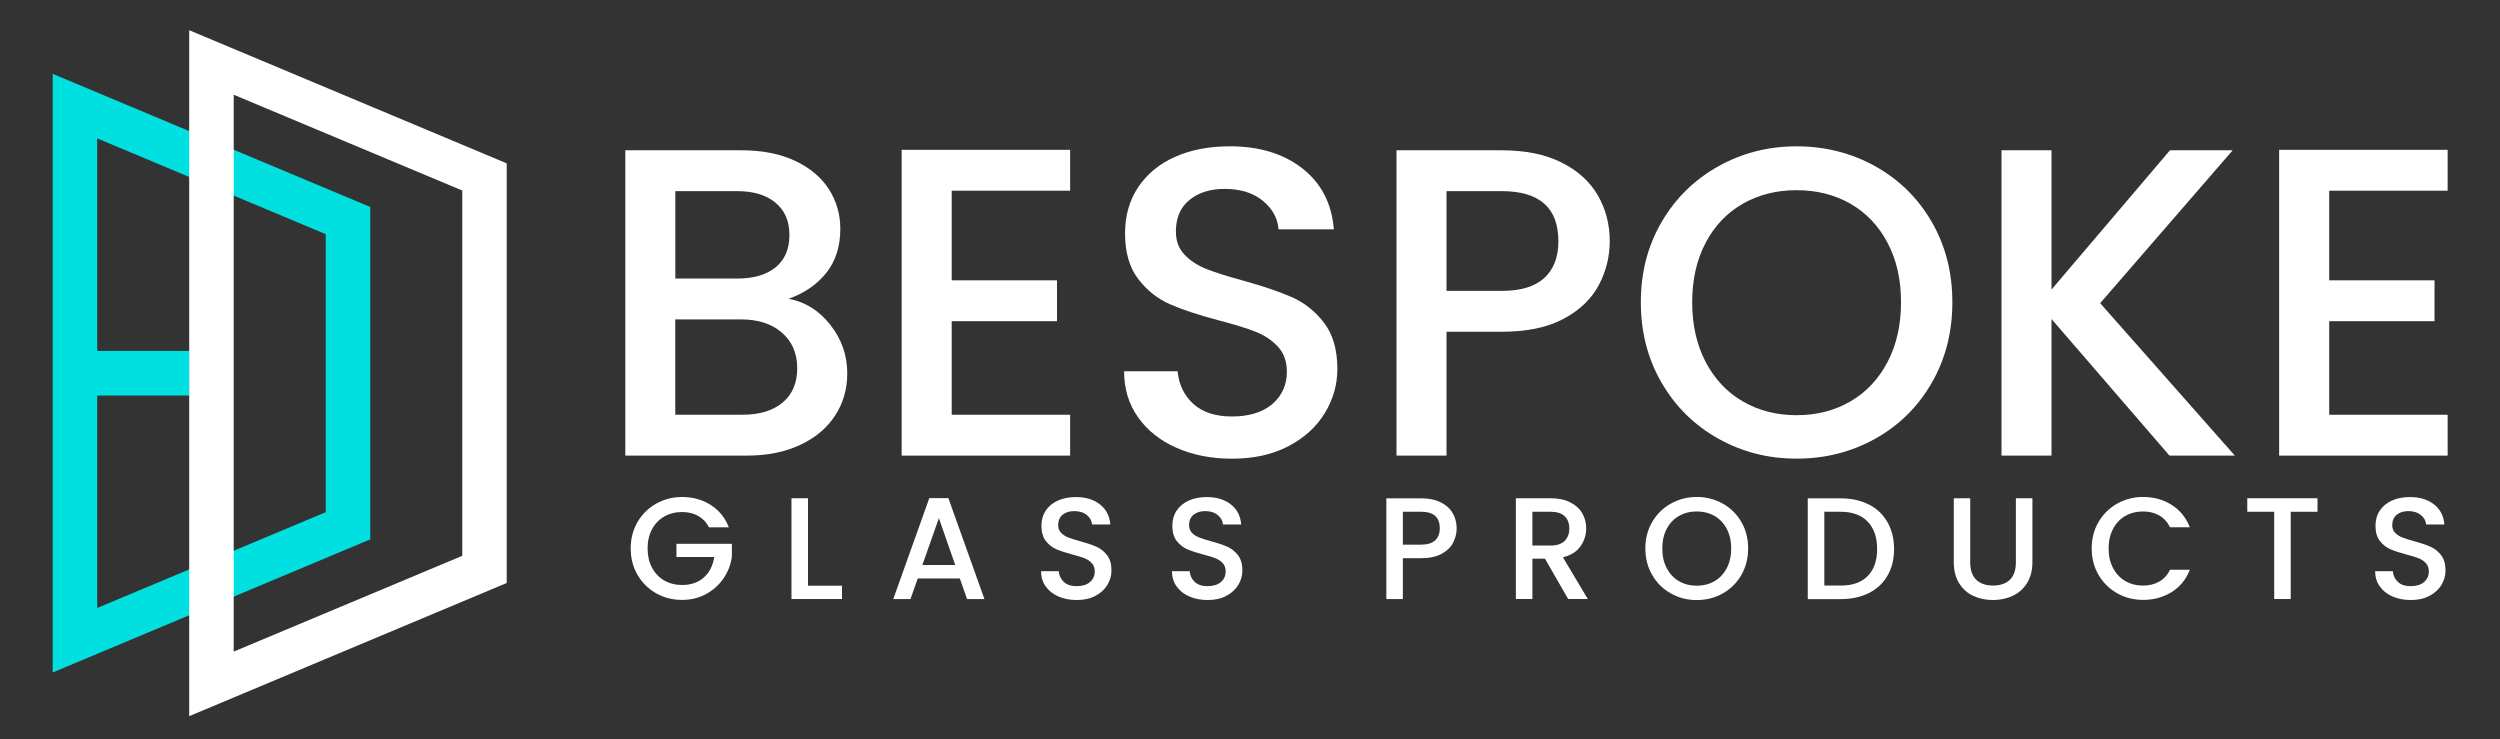
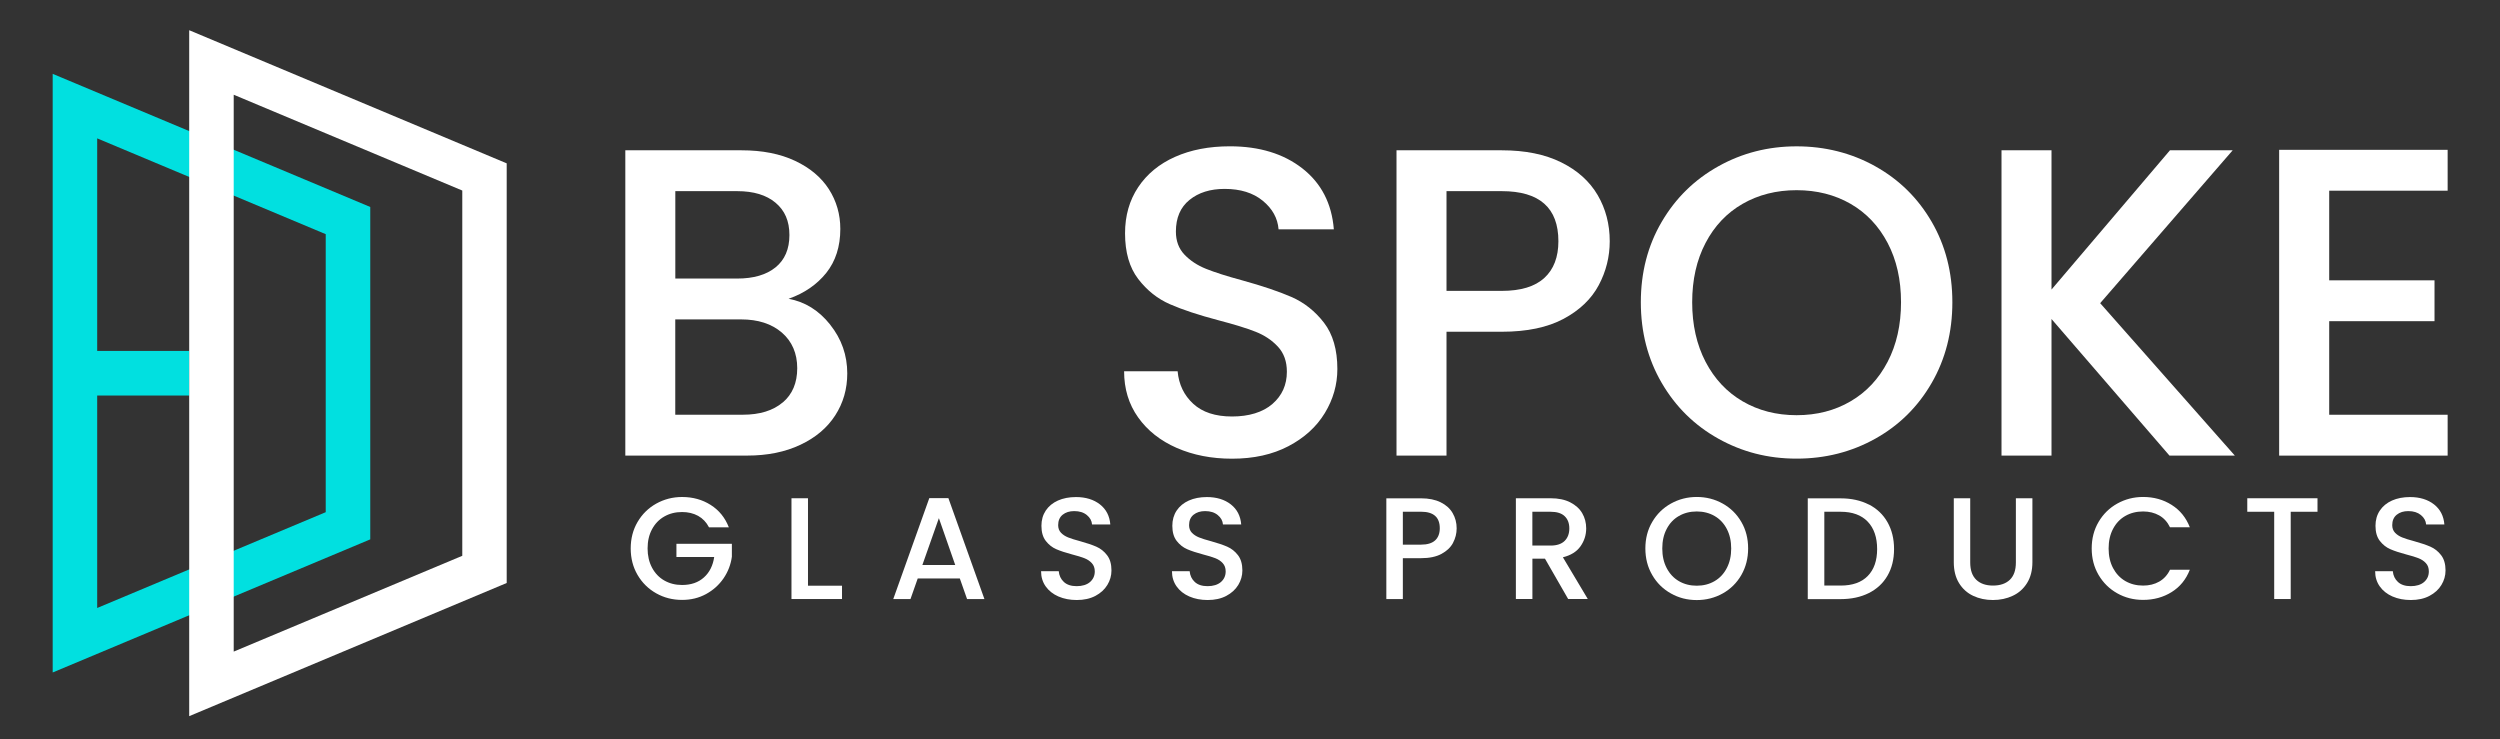
<svg xmlns="http://www.w3.org/2000/svg" width="159" height="47" viewBox="0 0 159 47" fill="none">
  <rect x="0" y="0" width="159" height="47" fill="#333333" stroke="none" />
  <path d="M3.351 4.697V42.77L23.549 34.303V13.164L3.351 4.697ZM20.716 32.575L6.181 38.668V25.154H12.033V22.319H6.181V8.8L20.716 14.893V32.575Z" fill="#01E0E0" />
  <path d="M12.05 1.928H12.033V45.545H12.039L32.226 37.078V10.389L12.05 1.928ZM29.401 35.349L14.864 41.442V6.025L29.401 12.118V35.349Z" fill="white" />
  <path d="M52.799 20.65C53.526 21.562 53.886 22.598 53.886 23.752C53.886 24.738 53.631 25.628 53.12 26.419C52.609 27.212 51.868 27.835 50.902 28.29C49.934 28.747 48.81 28.975 47.526 28.975H39.77V9.559H47.163C48.483 9.559 49.619 9.783 50.567 10.23C51.516 10.676 52.231 11.279 52.717 12.032C53.199 12.786 53.444 13.63 53.444 14.56C53.444 15.677 53.145 16.61 52.552 17.355C51.956 18.099 51.158 18.648 50.153 19.004C51.195 19.191 52.078 19.74 52.805 20.653L52.799 20.65ZM42.95 17.716H46.885C47.927 17.716 48.742 17.477 49.327 17.002C49.911 16.527 50.207 15.842 50.207 14.949C50.207 14.056 49.914 13.388 49.327 12.896C48.742 12.402 47.927 12.157 46.885 12.157H42.95V17.719V17.716ZM49.784 25.597C50.397 25.077 50.704 24.349 50.704 23.416C50.704 22.484 50.377 21.713 49.727 21.153C49.077 20.593 48.211 20.314 47.132 20.314H42.947V26.376H47.242C48.322 26.376 49.168 26.114 49.781 25.594L49.784 25.597Z" fill="white" />
-   <path d="M60.528 12.128V17.829H67.225V20.427H60.528V26.378H68.06V28.977H57.345V9.529H68.06V12.128H60.528Z" fill="white" />
  <path d="M74.841 28.488C73.799 28.033 72.981 27.384 72.385 26.546C71.788 25.707 71.493 24.729 71.493 23.612H74.897C74.971 24.45 75.303 25.138 75.888 25.679C76.473 26.219 77.297 26.489 78.359 26.489C79.421 26.489 80.312 26.224 80.925 25.693C81.539 25.161 81.845 24.479 81.845 23.64C81.845 22.989 81.655 22.457 81.275 22.048C80.894 21.639 80.42 21.32 79.852 21.098C79.284 20.874 78.498 20.632 77.495 20.37C76.229 20.035 75.201 19.697 74.412 19.35C73.62 19.006 72.947 18.468 72.39 17.743C71.834 17.018 71.553 16.049 71.553 14.838C71.553 13.72 71.831 12.742 72.39 11.903C72.95 11.065 73.731 10.422 74.733 9.976C75.735 9.529 76.899 9.305 78.219 9.305C80.099 9.305 81.638 9.777 82.836 10.715C84.037 11.656 84.701 12.947 84.832 14.585H81.317C81.26 13.877 80.925 13.271 80.312 12.768C79.699 12.264 78.889 12.014 77.884 12.014C76.973 12.014 76.229 12.247 75.653 12.714C75.076 13.18 74.787 13.851 74.787 14.727C74.787 15.324 74.969 15.813 75.332 16.194C75.695 16.575 76.155 16.879 76.712 17.101C77.271 17.325 78.032 17.567 79 17.829C80.284 18.184 81.331 18.537 82.141 18.889C82.95 19.244 83.637 19.788 84.205 20.524C84.772 21.26 85.056 22.241 85.056 23.472C85.056 24.459 84.792 25.392 84.261 26.267C83.731 27.143 82.958 27.845 81.945 28.377C80.931 28.909 79.736 29.173 78.359 29.173C77.055 29.173 75.885 28.945 74.844 28.488H74.841Z" fill="white" />
  <path d="M101.68 18.137C101.215 19.012 100.471 19.726 99.449 20.275C98.427 20.823 97.115 21.099 95.513 21.099H91.998V28.978H88.818V9.559H95.513C97.001 9.559 98.262 9.814 99.295 10.326C100.329 10.838 101.098 11.532 101.612 12.408C102.123 13.283 102.379 14.261 102.379 15.342C102.379 16.328 102.146 17.261 101.68 18.137ZM98.222 17.676C98.818 17.127 99.114 16.348 99.114 15.342C99.114 13.218 97.913 12.157 95.513 12.157H91.998V18.5H95.513C96.723 18.5 97.626 18.225 98.219 17.676H98.222Z" fill="white" />
  <path d="M109.284 27.898C107.767 27.051 106.566 25.868 105.683 24.35C104.8 22.832 104.357 21.123 104.357 19.224C104.357 17.324 104.8 15.618 105.683 14.112C106.566 12.602 107.767 11.425 109.284 10.578C110.8 9.73 112.461 9.307 114.264 9.307C116.067 9.307 117.756 9.73 119.272 10.578C120.788 11.425 121.984 12.602 122.858 14.112C123.733 15.621 124.17 17.324 124.17 19.224C124.17 21.123 123.733 22.832 122.858 24.35C121.984 25.868 120.788 27.051 119.272 27.898C117.756 28.745 116.087 29.169 114.264 29.169C112.441 29.169 110.8 28.745 109.284 27.898ZM117.696 25.524C118.701 24.939 119.485 24.1 120.053 23.011C120.621 21.922 120.905 20.66 120.905 19.224C120.905 17.788 120.621 16.531 120.053 15.451C119.485 14.37 118.699 13.543 117.696 12.963C116.691 12.386 115.547 12.096 114.264 12.096C112.98 12.096 111.836 12.386 110.831 12.963C109.826 13.54 109.039 14.37 108.474 15.451C107.907 16.531 107.623 17.788 107.623 19.224C107.623 20.66 107.907 21.919 108.474 23.011C109.042 24.1 109.829 24.939 110.831 25.524C111.836 26.11 112.98 26.406 114.264 26.406C115.547 26.406 116.691 26.113 117.696 25.524Z" fill="white" />
  <path d="M137.98 28.978L130.476 20.289V28.978H127.296V9.559H130.476V18.415L138.009 9.559H141.998L133.571 19.282L142.137 28.978H137.98Z" fill="white" />
  <path d="M148.137 12.128V17.829H154.835V20.427H148.137V26.378H155.67V28.977H144.954V9.529H155.67V12.128H148.137Z" fill="white" />
  <path d="M45.09 33.534C44.926 33.216 44.696 32.974 44.401 32.809C44.105 32.647 43.765 32.565 43.379 32.565C42.955 32.565 42.578 32.661 42.246 32.852C41.913 33.042 41.655 33.312 41.468 33.662C41.28 34.012 41.187 34.418 41.187 34.879C41.187 35.34 41.28 35.746 41.468 36.102C41.655 36.454 41.913 36.727 42.246 36.918C42.578 37.108 42.955 37.205 43.379 37.205C43.949 37.205 44.412 37.046 44.77 36.724C45.125 36.406 45.343 35.971 45.423 35.425H43.021V34.586H46.547V35.408C46.479 35.905 46.303 36.363 46.019 36.781C45.732 37.199 45.363 37.532 44.906 37.782C44.449 38.032 43.941 38.154 43.381 38.154C42.779 38.154 42.231 38.015 41.734 37.734C41.238 37.455 40.843 37.066 40.55 36.568C40.258 36.07 40.113 35.507 40.113 34.882C40.113 34.256 40.258 33.693 40.55 33.196C40.843 32.698 41.238 32.309 41.737 32.03C42.237 31.752 42.785 31.609 43.381 31.609C44.063 31.609 44.667 31.777 45.198 32.113C45.729 32.448 46.115 32.923 46.354 33.537H45.093L45.09 33.534Z" fill="white" />
  <path d="M51.388 37.251H53.552V38.098H50.338V31.689H51.388V37.248V37.251Z" fill="white" />
  <path d="M61.048 36.791H58.367L57.907 38.099H56.812L59.103 31.682H60.318L62.609 38.099H61.505L61.045 36.791H61.048ZM60.752 35.932L59.713 32.955L58.663 35.932H60.752Z" fill="white" />
  <path d="M67.316 37.937C66.973 37.786 66.703 37.573 66.507 37.297C66.311 37.021 66.212 36.697 66.212 36.33H67.336C67.362 36.606 67.47 36.833 67.663 37.013C67.856 37.192 68.128 37.28 68.478 37.28C68.827 37.28 69.122 37.192 69.324 37.018C69.525 36.842 69.628 36.617 69.628 36.342C69.628 36.125 69.565 35.952 69.44 35.816C69.315 35.679 69.159 35.577 68.972 35.503C68.784 35.429 68.526 35.349 68.194 35.264C67.776 35.153 67.439 35.042 67.177 34.928C66.916 34.815 66.695 34.638 66.51 34.4C66.326 34.161 66.235 33.84 66.235 33.441C66.235 33.072 66.326 32.751 66.51 32.472C66.695 32.196 66.953 31.983 67.282 31.835C67.615 31.687 67.998 31.613 68.432 31.613C69.051 31.613 69.559 31.77 69.957 32.08C70.352 32.389 70.573 32.816 70.616 33.356H69.454C69.437 33.123 69.327 32.924 69.122 32.756C68.921 32.591 68.654 32.506 68.322 32.506C68.02 32.506 67.776 32.583 67.586 32.736C67.396 32.89 67.299 33.112 67.299 33.399C67.299 33.595 67.359 33.757 67.478 33.882C67.597 34.007 67.751 34.107 67.935 34.181C68.12 34.255 68.37 34.334 68.691 34.419C69.114 34.536 69.46 34.653 69.727 34.769C69.994 34.886 70.221 35.065 70.408 35.309C70.596 35.551 70.689 35.875 70.689 36.282C70.689 36.609 70.602 36.916 70.428 37.203C70.252 37.493 69.999 37.723 69.665 37.9C69.329 38.076 68.935 38.161 68.481 38.161C68.052 38.161 67.663 38.087 67.319 37.937H67.316Z" fill="white" />
  <path d="M75.642 37.937C75.298 37.786 75.028 37.573 74.832 37.297C74.636 37.021 74.537 36.697 74.537 36.33H75.662C75.687 36.606 75.795 36.833 75.988 37.013C76.181 37.192 76.454 37.28 76.803 37.28C77.152 37.28 77.447 37.192 77.649 37.018C77.851 36.842 77.953 36.617 77.953 36.342C77.953 36.125 77.89 35.952 77.765 35.816C77.641 35.679 77.484 35.577 77.297 35.503C77.109 35.429 76.851 35.349 76.519 35.264C76.102 35.153 75.764 35.042 75.502 34.928C75.241 34.815 75.02 34.638 74.835 34.4C74.651 34.161 74.56 33.84 74.56 33.441C74.56 33.072 74.651 32.751 74.835 32.472C75.02 32.196 75.278 31.983 75.608 31.835C75.94 31.687 76.323 31.613 76.757 31.613C77.376 31.613 77.885 31.77 78.282 32.08C78.677 32.389 78.898 32.816 78.941 33.356H77.78C77.763 33.123 77.652 32.924 77.447 32.756C77.246 32.591 76.979 32.506 76.647 32.506C76.346 32.506 76.102 32.583 75.911 32.736C75.721 32.89 75.625 33.112 75.625 33.399C75.625 33.595 75.684 33.757 75.803 33.882C75.923 34.007 76.076 34.107 76.261 34.181C76.445 34.255 76.695 34.334 77.016 34.419C77.439 34.536 77.785 34.653 78.052 34.769C78.319 34.886 78.546 35.065 78.734 35.309C78.921 35.551 79.015 35.875 79.015 36.282C79.015 36.609 78.927 36.916 78.754 37.203C78.577 37.493 78.325 37.723 77.99 37.9C77.655 38.076 77.26 38.161 76.806 38.161C76.377 38.161 75.988 38.087 75.644 37.937H75.642Z" fill="white" />
  <path d="M92.416 34.522C92.262 34.812 92.015 35.045 91.68 35.227C91.342 35.409 90.911 35.5 90.383 35.5H89.221V38.102H88.171V31.693H90.38C90.871 31.693 91.286 31.779 91.626 31.946C91.967 32.114 92.223 32.344 92.39 32.635C92.558 32.925 92.643 33.246 92.643 33.601C92.643 33.928 92.566 34.235 92.413 34.522H92.416ZM91.274 34.369C91.47 34.187 91.57 33.931 91.57 33.598C91.57 32.899 91.175 32.546 90.383 32.546H89.221V34.639H90.383C90.78 34.639 91.078 34.548 91.277 34.366L91.274 34.369Z" fill="white" />
  <path d="M99.735 38.098L98.261 35.533H97.461V38.098H96.41V31.689H98.619C99.11 31.689 99.525 31.775 99.866 31.948C100.206 32.122 100.462 32.352 100.629 32.639C100.797 32.929 100.882 33.25 100.882 33.606C100.882 34.024 100.76 34.405 100.519 34.746C100.277 35.087 99.903 35.32 99.4 35.443L100.984 38.098H99.732H99.735ZM97.461 34.698H98.622C99.014 34.698 99.312 34.598 99.511 34.402C99.709 34.206 99.809 33.941 99.809 33.609C99.809 33.276 99.709 33.017 99.513 32.83C99.318 32.642 99.019 32.548 98.619 32.548H97.458V34.698H97.461Z" fill="white" />
  <path d="M106.269 37.743C105.769 37.464 105.371 37.072 105.082 36.572C104.789 36.071 104.645 35.505 104.645 34.88C104.645 34.254 104.789 33.691 105.082 33.194C105.374 32.696 105.769 32.307 106.269 32.028C106.768 31.75 107.316 31.607 107.913 31.607C108.509 31.607 109.065 31.747 109.565 32.028C110.065 32.307 110.459 32.696 110.749 33.194C111.039 33.691 111.181 34.254 111.181 34.88C111.181 35.505 111.036 36.071 110.749 36.572C110.459 37.072 110.065 37.464 109.565 37.743C109.065 38.022 108.514 38.164 107.913 38.164C107.311 38.164 106.768 38.025 106.269 37.743ZM109.045 36.961C109.378 36.768 109.636 36.492 109.823 36.131C110.011 35.773 110.104 35.355 110.104 34.883C110.104 34.411 110.011 33.996 109.823 33.638C109.636 33.282 109.378 33.006 109.045 32.816C108.713 32.625 108.336 32.529 107.913 32.529C107.489 32.529 107.112 32.625 106.78 32.816C106.447 33.006 106.189 33.279 106.002 33.638C105.814 33.993 105.721 34.408 105.721 34.883C105.721 35.358 105.814 35.773 106.002 36.131C106.189 36.489 106.447 36.768 106.78 36.961C107.112 37.154 107.489 37.251 107.913 37.251C108.336 37.251 108.713 37.154 109.045 36.961Z" fill="white" />
  <path d="M118.855 32.082C119.366 32.344 119.764 32.719 120.042 33.208C120.32 33.697 120.462 34.266 120.462 34.919C120.462 35.573 120.323 36.136 120.042 36.617C119.764 37.097 119.366 37.464 118.855 37.72C118.341 37.976 117.745 38.104 117.063 38.104H114.974V31.695H117.063C117.745 31.695 118.341 31.826 118.855 32.088V32.082ZM118.787 36.634C119.187 36.227 119.386 35.656 119.386 34.919C119.386 34.183 119.187 33.595 118.787 33.177C118.386 32.759 117.813 32.548 117.066 32.548H116.027V37.242H117.066C117.816 37.242 118.389 37.041 118.787 36.634Z" fill="white" />
  <path d="M125.306 31.689V35.775C125.306 36.261 125.433 36.625 125.689 36.873C125.944 37.117 126.299 37.242 126.754 37.242C127.208 37.242 127.571 37.12 127.827 36.873C128.082 36.628 128.21 36.261 128.21 35.775V31.689H129.261V35.755C129.261 36.278 129.147 36.719 128.92 37.083C128.693 37.447 128.389 37.717 128.009 37.893C127.628 38.072 127.208 38.161 126.748 38.161C126.288 38.161 125.868 38.072 125.49 37.893C125.113 37.714 124.814 37.444 124.593 37.083C124.371 36.719 124.261 36.278 124.261 35.755V31.689H125.311H125.306Z" fill="white" />
  <path d="M133.469 33.194C133.762 32.696 134.157 32.307 134.656 32.028C135.156 31.75 135.704 31.607 136.3 31.607C136.982 31.607 137.586 31.775 138.117 32.111C138.648 32.446 139.034 32.921 139.273 33.535H138.012C137.848 33.197 137.618 32.944 137.322 32.779C137.027 32.614 136.686 32.529 136.3 32.529C135.877 32.529 135.5 32.625 135.167 32.816C134.835 33.006 134.577 33.279 134.389 33.638C134.202 33.993 134.108 34.408 134.108 34.883C134.108 35.358 134.202 35.77 134.389 36.128C134.577 36.483 134.835 36.759 135.167 36.953C135.5 37.146 135.877 37.243 136.3 37.243C136.686 37.243 137.027 37.16 137.322 36.992C137.618 36.825 137.848 36.575 138.012 36.236H139.273C139.034 36.85 138.648 37.325 138.117 37.655C137.586 37.987 136.979 38.153 136.3 38.153C135.698 38.153 135.15 38.013 134.653 37.732C134.157 37.453 133.762 37.063 133.469 36.566C133.177 36.068 133.032 35.505 133.032 34.88C133.032 34.254 133.177 33.691 133.469 33.194Z" fill="white" />
  <path d="M147.393 31.689V32.548H145.689V38.098H144.639V32.548H142.927V31.689H147.393Z" fill="white" />
  <path d="M152.163 37.937C151.82 37.786 151.55 37.573 151.354 37.297C151.158 37.021 151.059 36.697 151.059 36.33H152.183C152.208 36.606 152.316 36.833 152.509 37.013C152.703 37.192 152.975 37.28 153.324 37.28C153.674 37.28 153.969 37.192 154.17 37.018C154.372 36.842 154.474 36.617 154.474 36.342C154.474 36.125 154.412 35.952 154.287 35.816C154.162 35.679 154.006 35.577 153.818 35.503C153.631 35.429 153.373 35.349 153.04 35.264C152.623 35.153 152.285 35.042 152.024 34.928C151.763 34.815 151.541 34.638 151.357 34.4C151.172 34.161 151.081 33.84 151.081 33.441C151.081 33.072 151.172 32.751 151.357 32.472C151.541 32.196 151.8 31.983 152.129 31.835C152.461 31.687 152.844 31.613 153.279 31.613C153.898 31.613 154.406 31.77 154.804 32.08C155.198 32.389 155.42 32.816 155.462 33.356H154.301C154.284 33.123 154.173 32.924 153.969 32.756C153.767 32.591 153.5 32.506 153.168 32.506C152.867 32.506 152.623 32.583 152.433 32.736C152.243 32.89 152.146 33.112 152.146 33.399C152.146 33.595 152.206 33.757 152.325 33.882C152.444 34.007 152.597 34.107 152.782 34.181C152.967 34.255 153.216 34.334 153.537 34.419C153.96 34.536 154.307 34.653 154.574 34.769C154.841 34.886 155.068 35.065 155.255 35.309C155.442 35.551 155.536 35.875 155.536 36.282C155.536 36.609 155.448 36.916 155.275 37.203C155.099 37.493 154.846 37.723 154.511 37.9C154.176 38.076 153.781 38.161 153.327 38.161C152.898 38.161 152.509 38.087 152.166 37.937H152.163Z" fill="white" />
</svg>